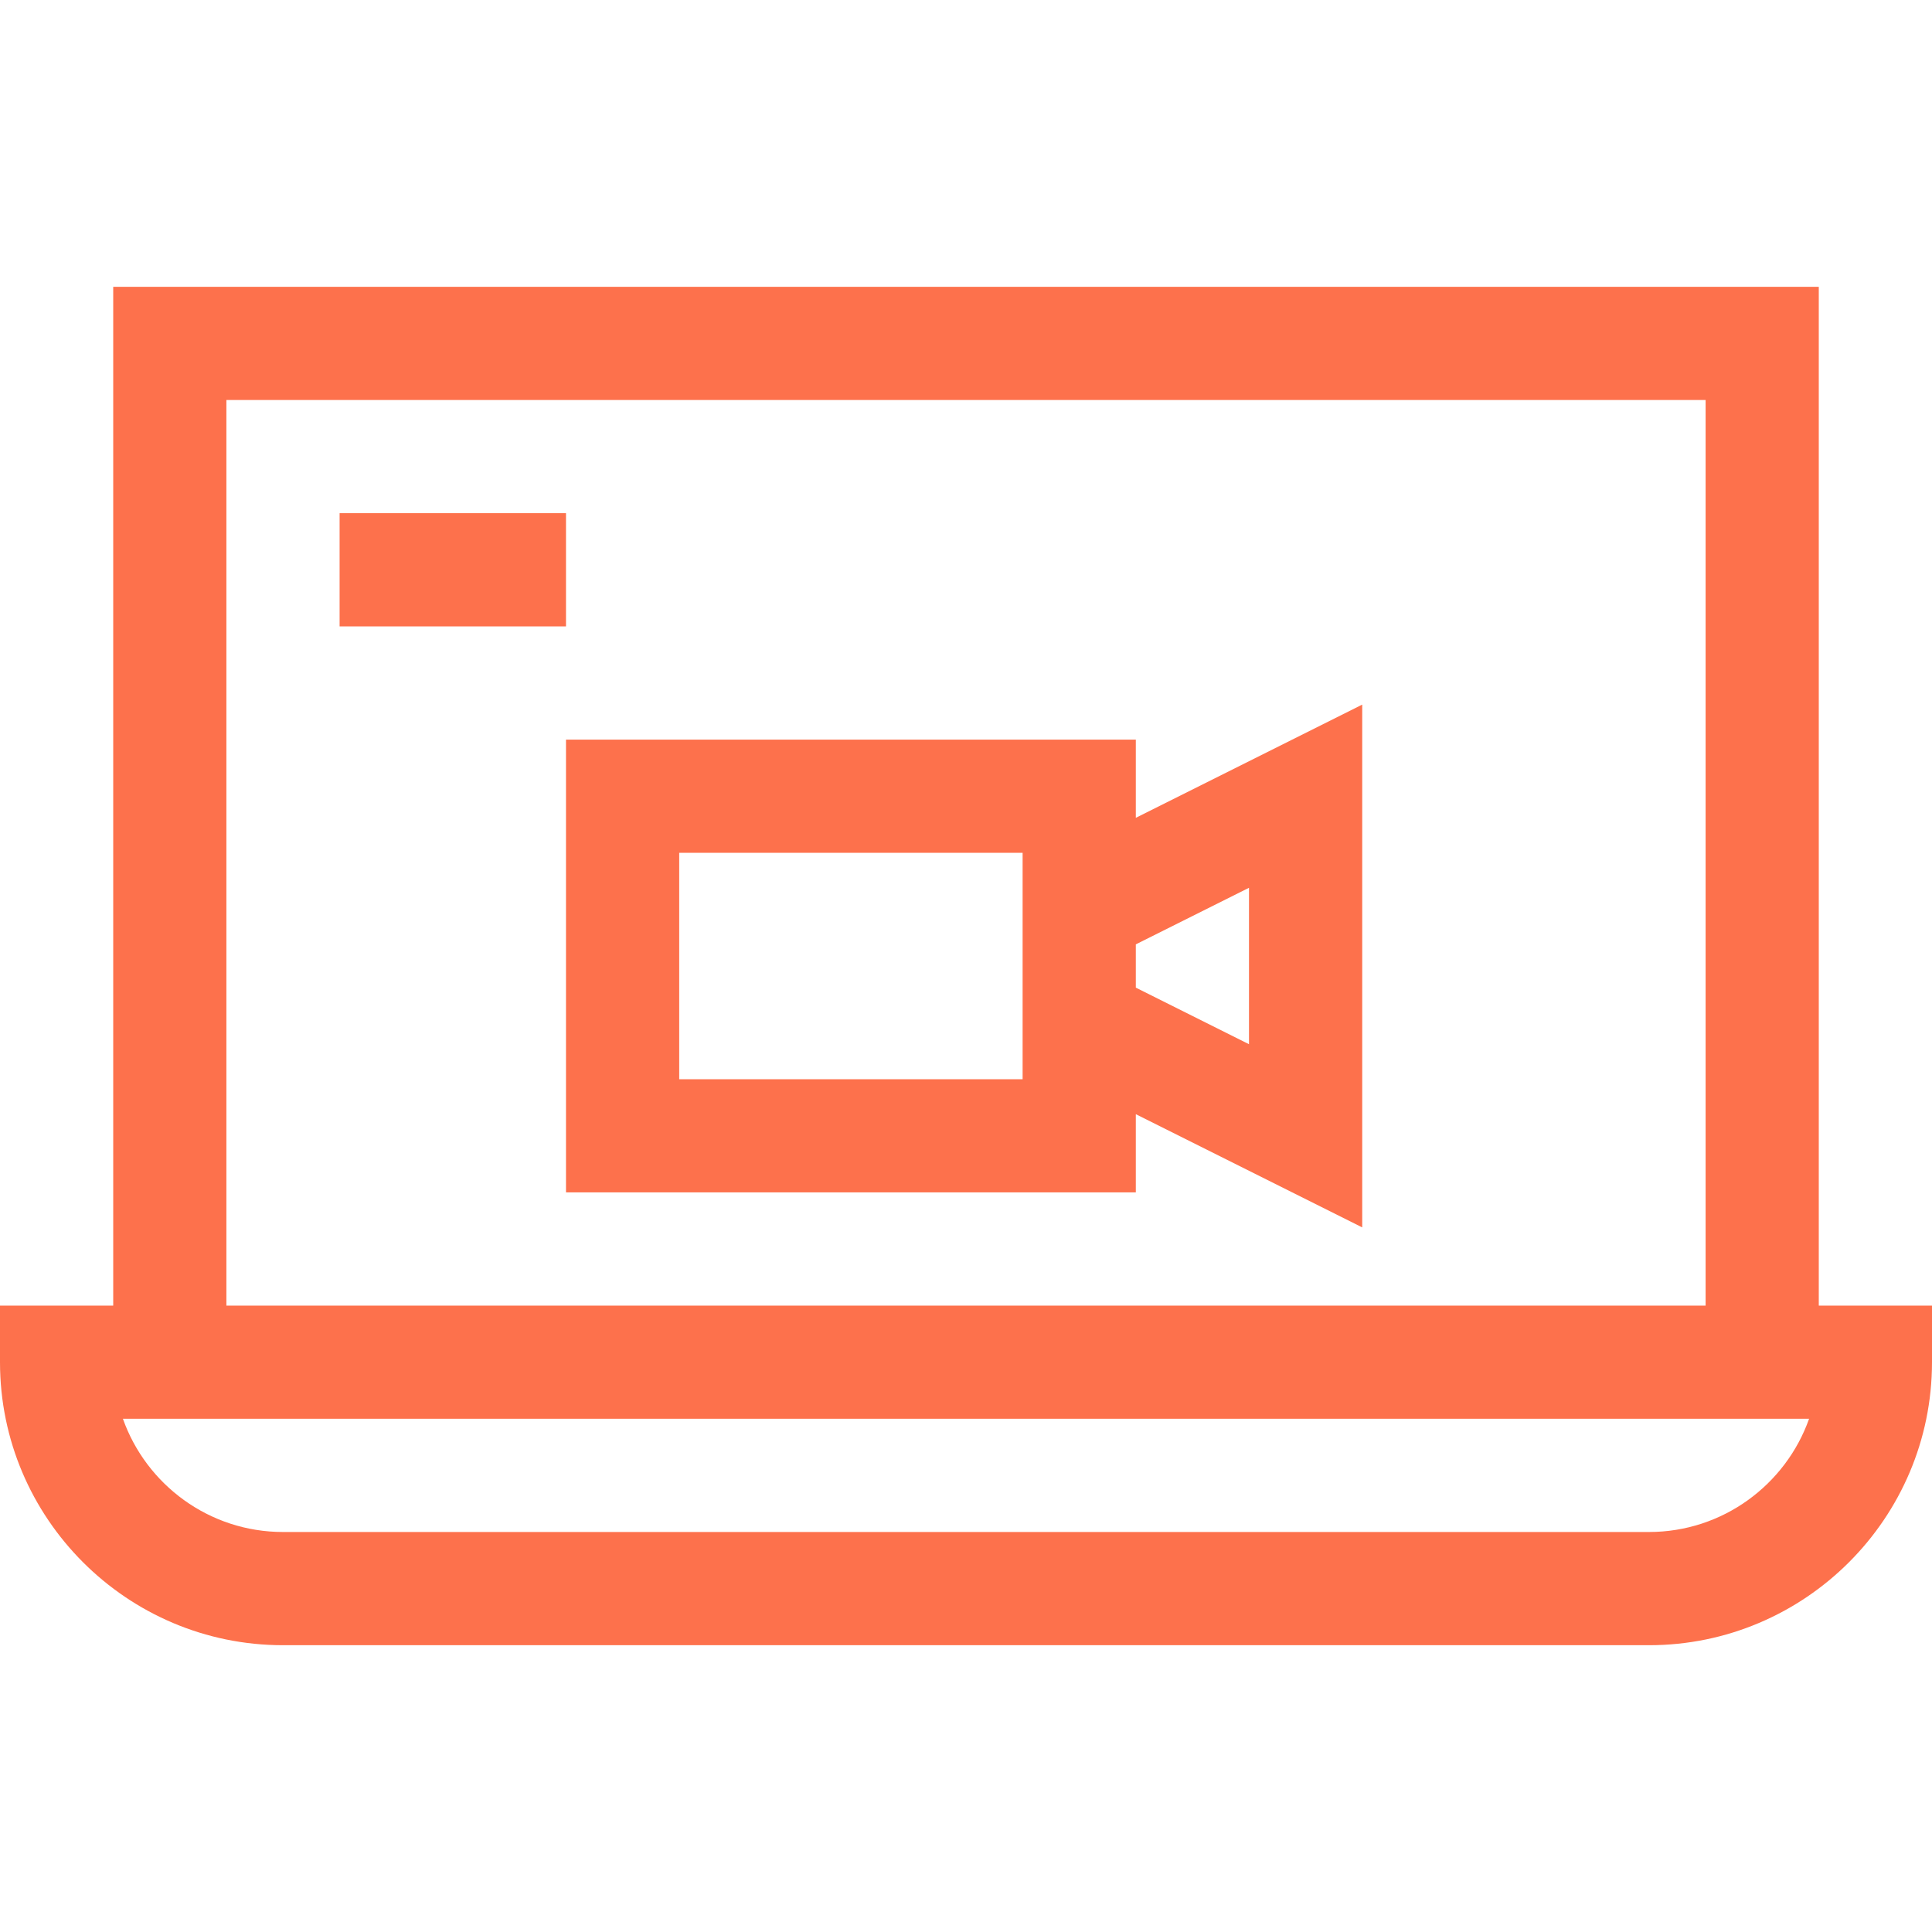
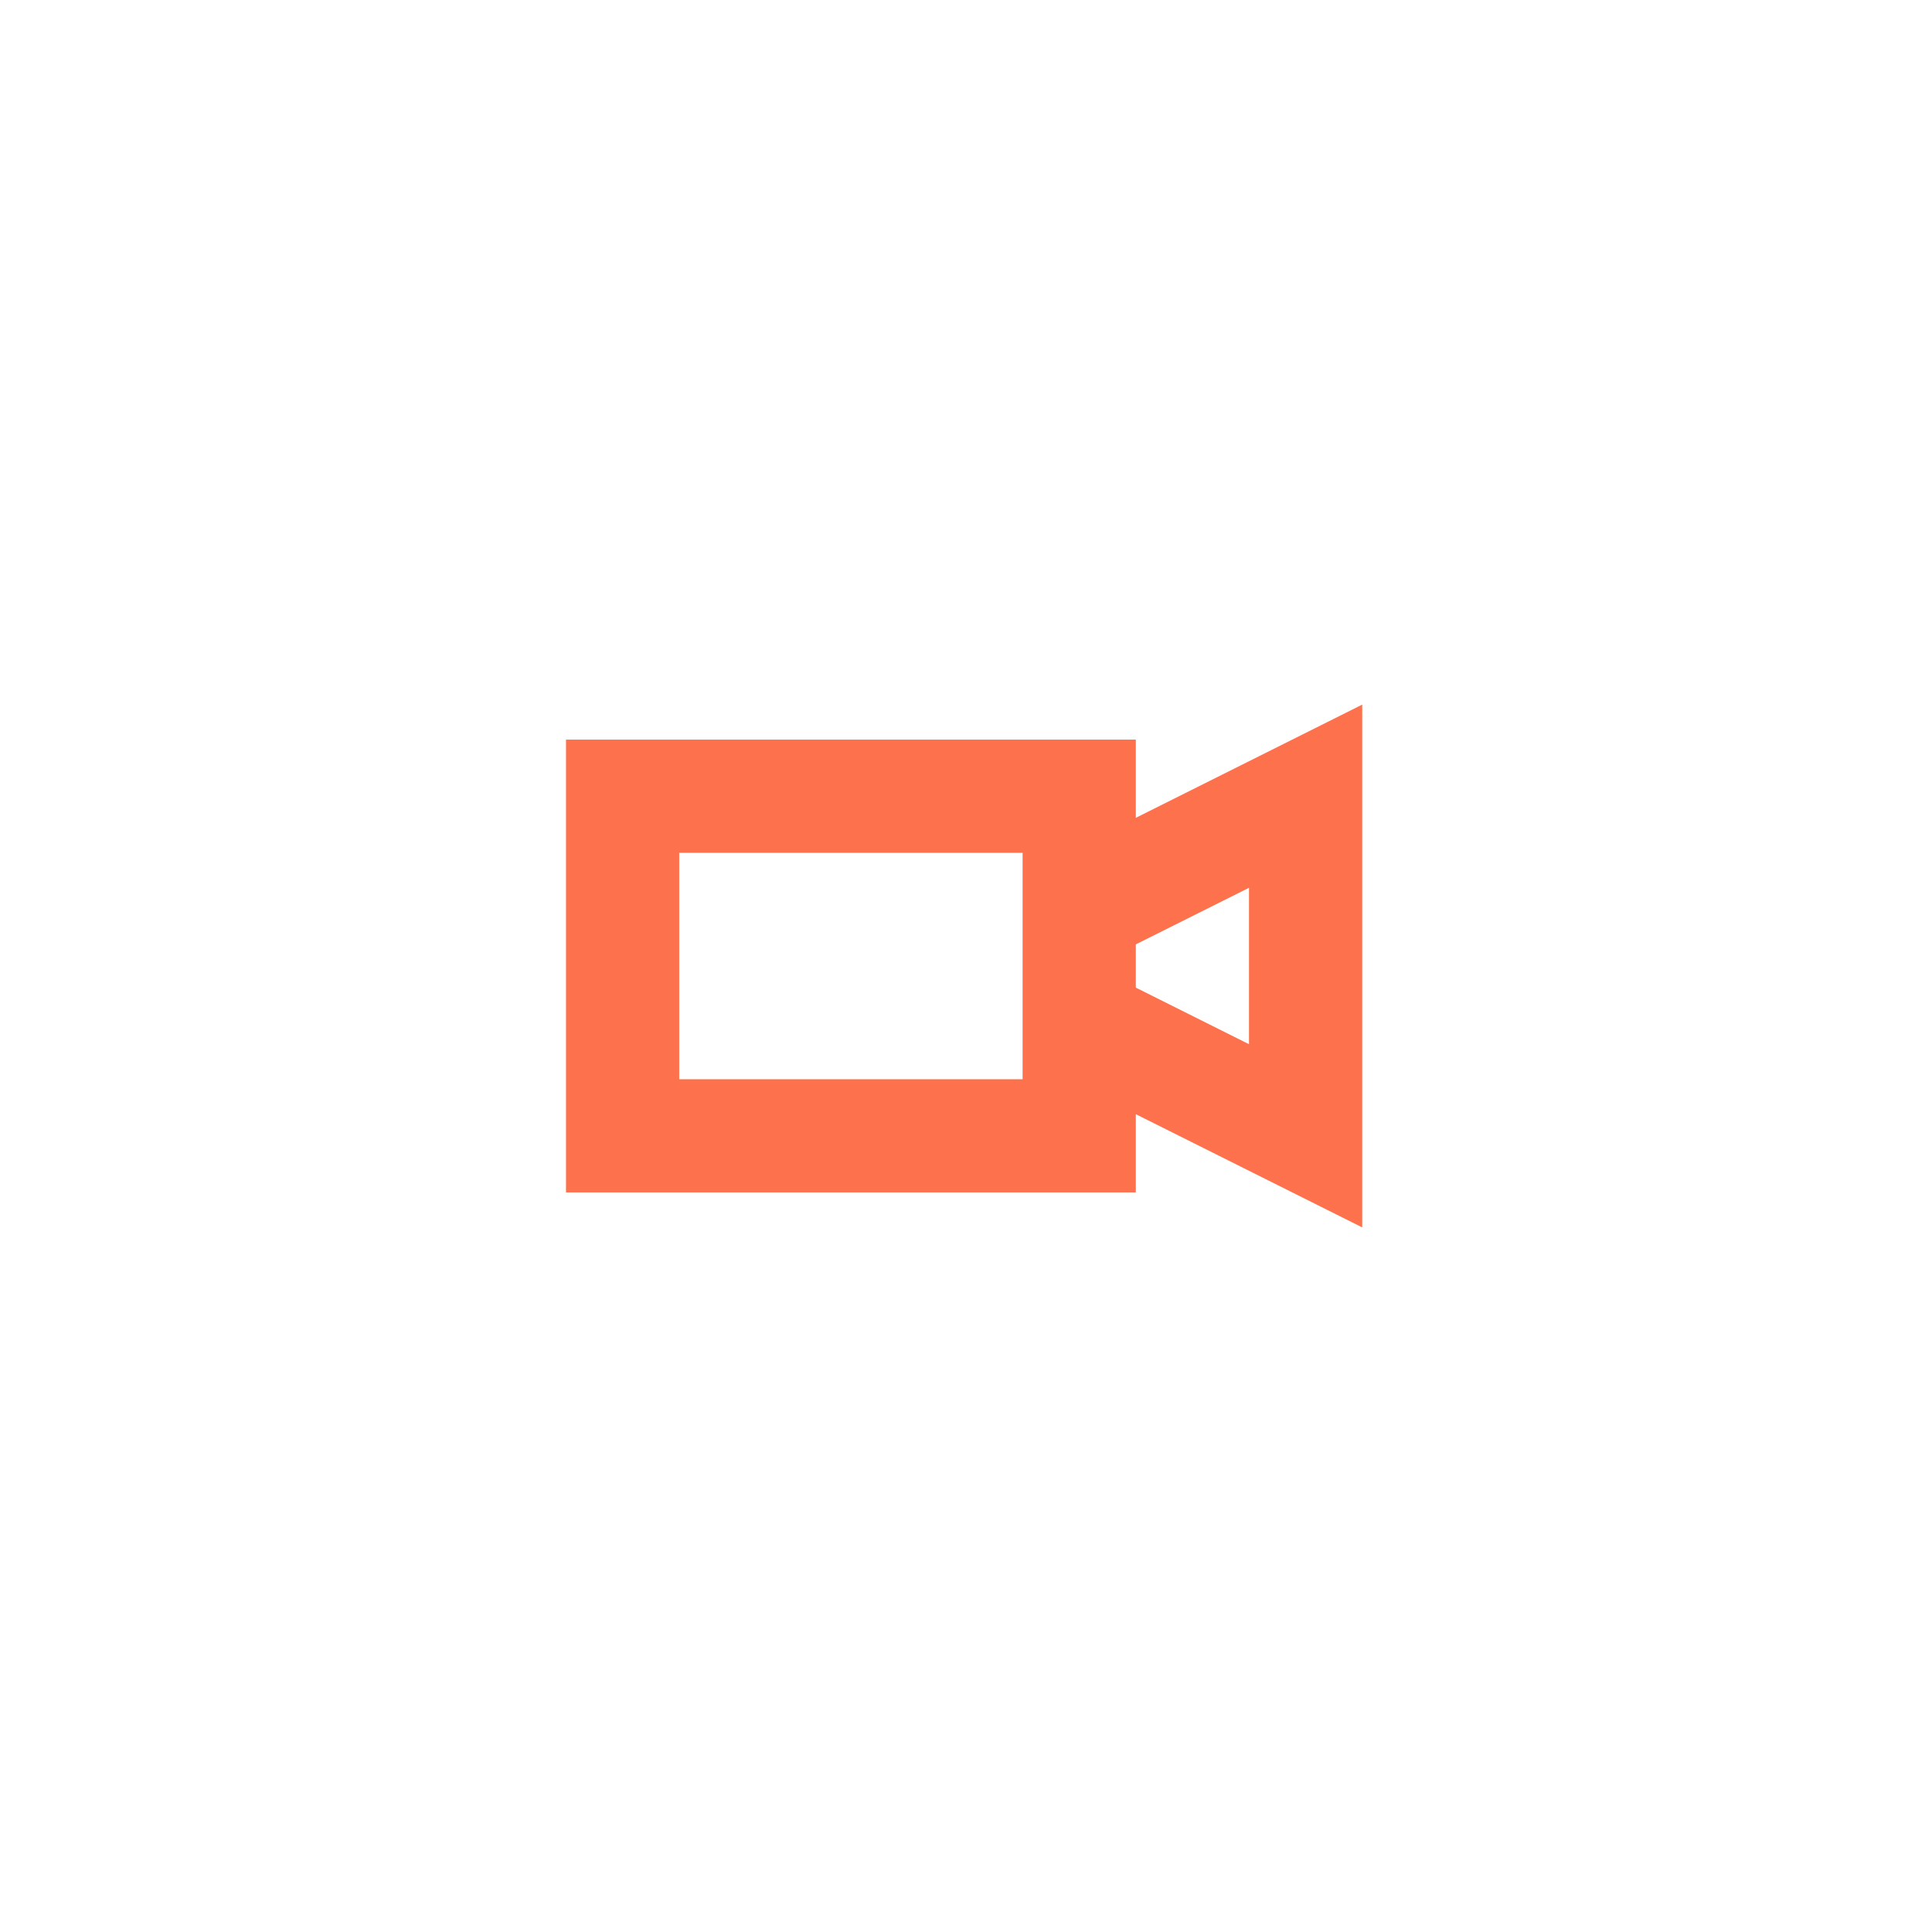
<svg xmlns="http://www.w3.org/2000/svg" width="50" height="50" viewBox="0 0 50 50" fill="none">
  <g clip-path="url(#clip0_47_12211)">
-     <path d="M7.324 42.578H42.676C46.714 42.578 50 39.292 50 35.254V33.789H47.07V7.422H2.93V33.789H0V35.254C0 39.292 3.286 42.578 7.324 42.578ZM42.676 39.648H7.324C5.414 39.648 3.785 38.423 3.181 36.718H46.819C46.215 38.423 44.586 39.648 42.676 39.648ZM5.859 10.352H44.141V33.789H5.859V10.352Z" fill="#FD714C" />
    <path d="M35.254 18.235L29.395 21.165V19.141H14.648V30.859H29.395V28.835L35.254 31.765V18.235ZM26.465 27.93H17.578V22.07H26.465V27.93ZM32.324 27.024L29.395 25.56V24.44L32.324 22.976V27.024Z" fill="#FD714C" />
-     <path d="M8.789 13.281H14.648V16.211H8.789V13.281Z" fill="#FD714C" />
+     <path d="M8.789 13.281H14.648V16.211V13.281Z" fill="#FD714C" />
  </g>
  <defs>
    <clipPath id="clip0_47_12211">
      <rect width="50" height="50" fill="white" />
    </clipPath>
  </defs>
</svg>